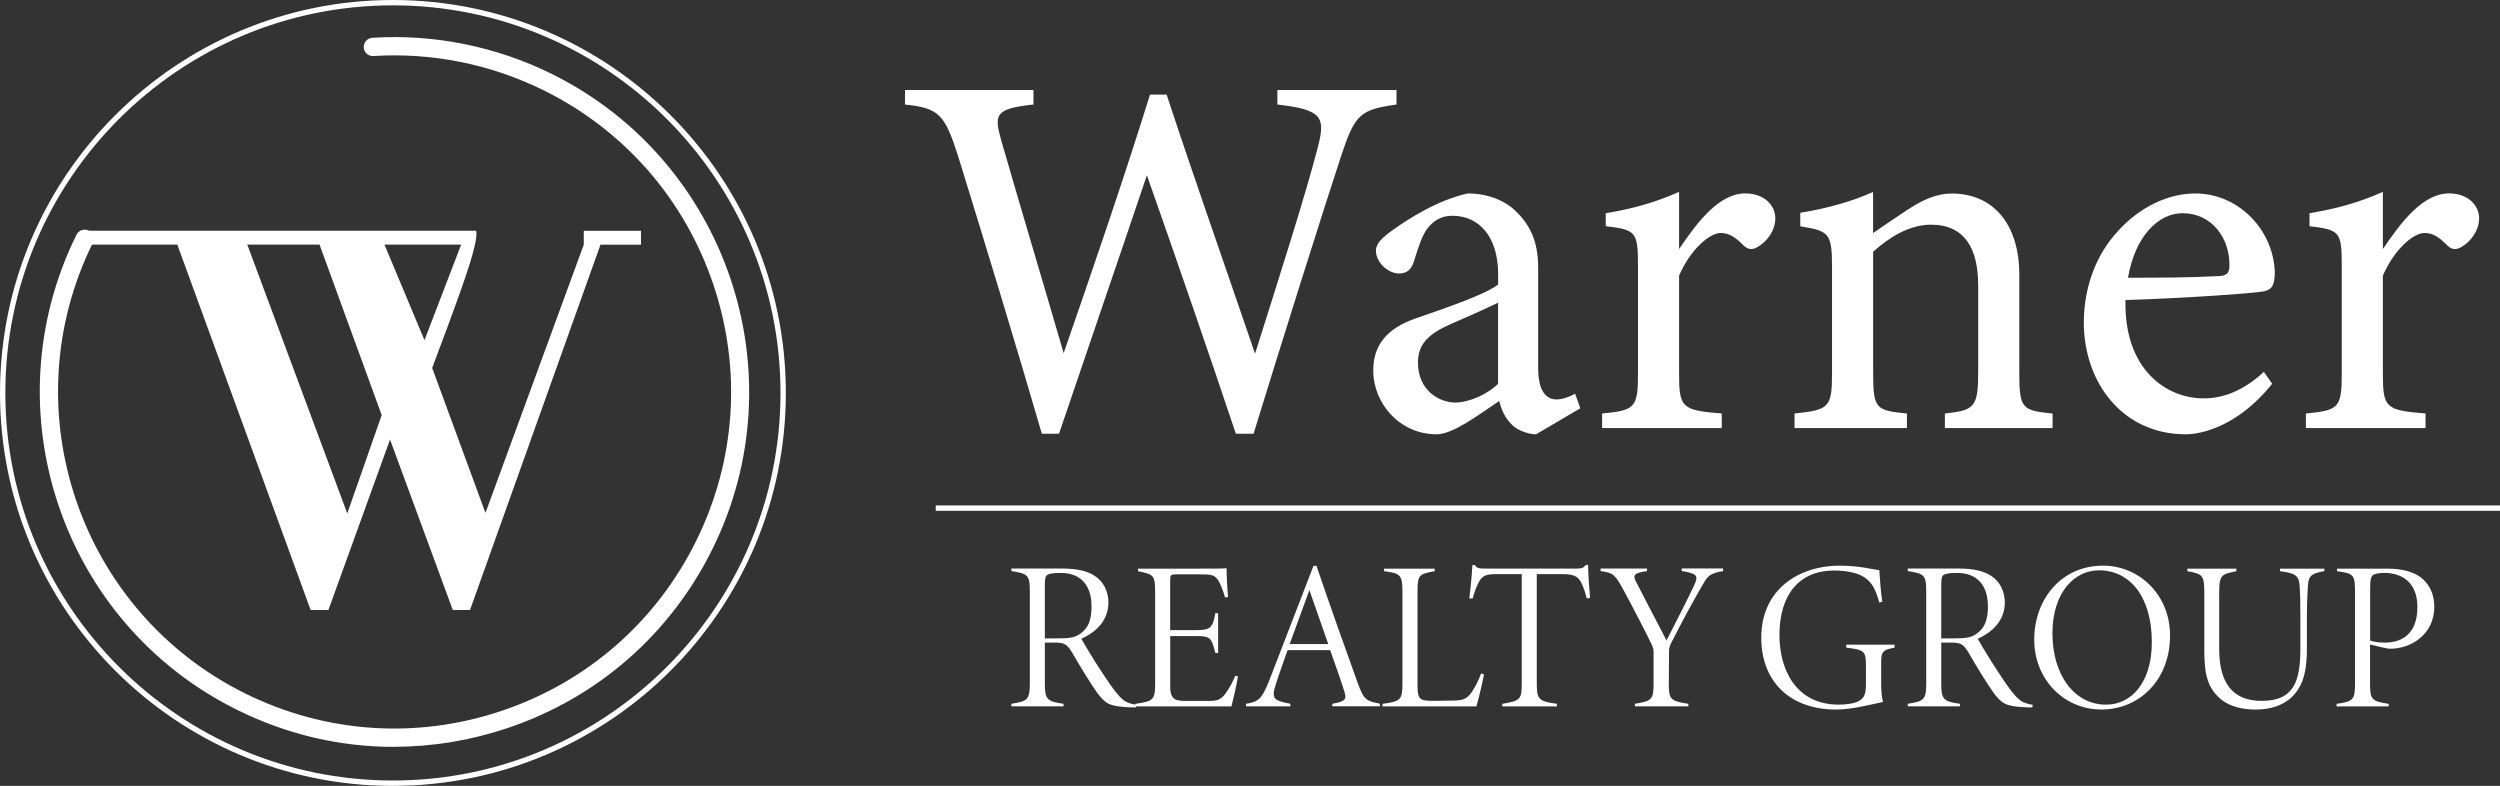
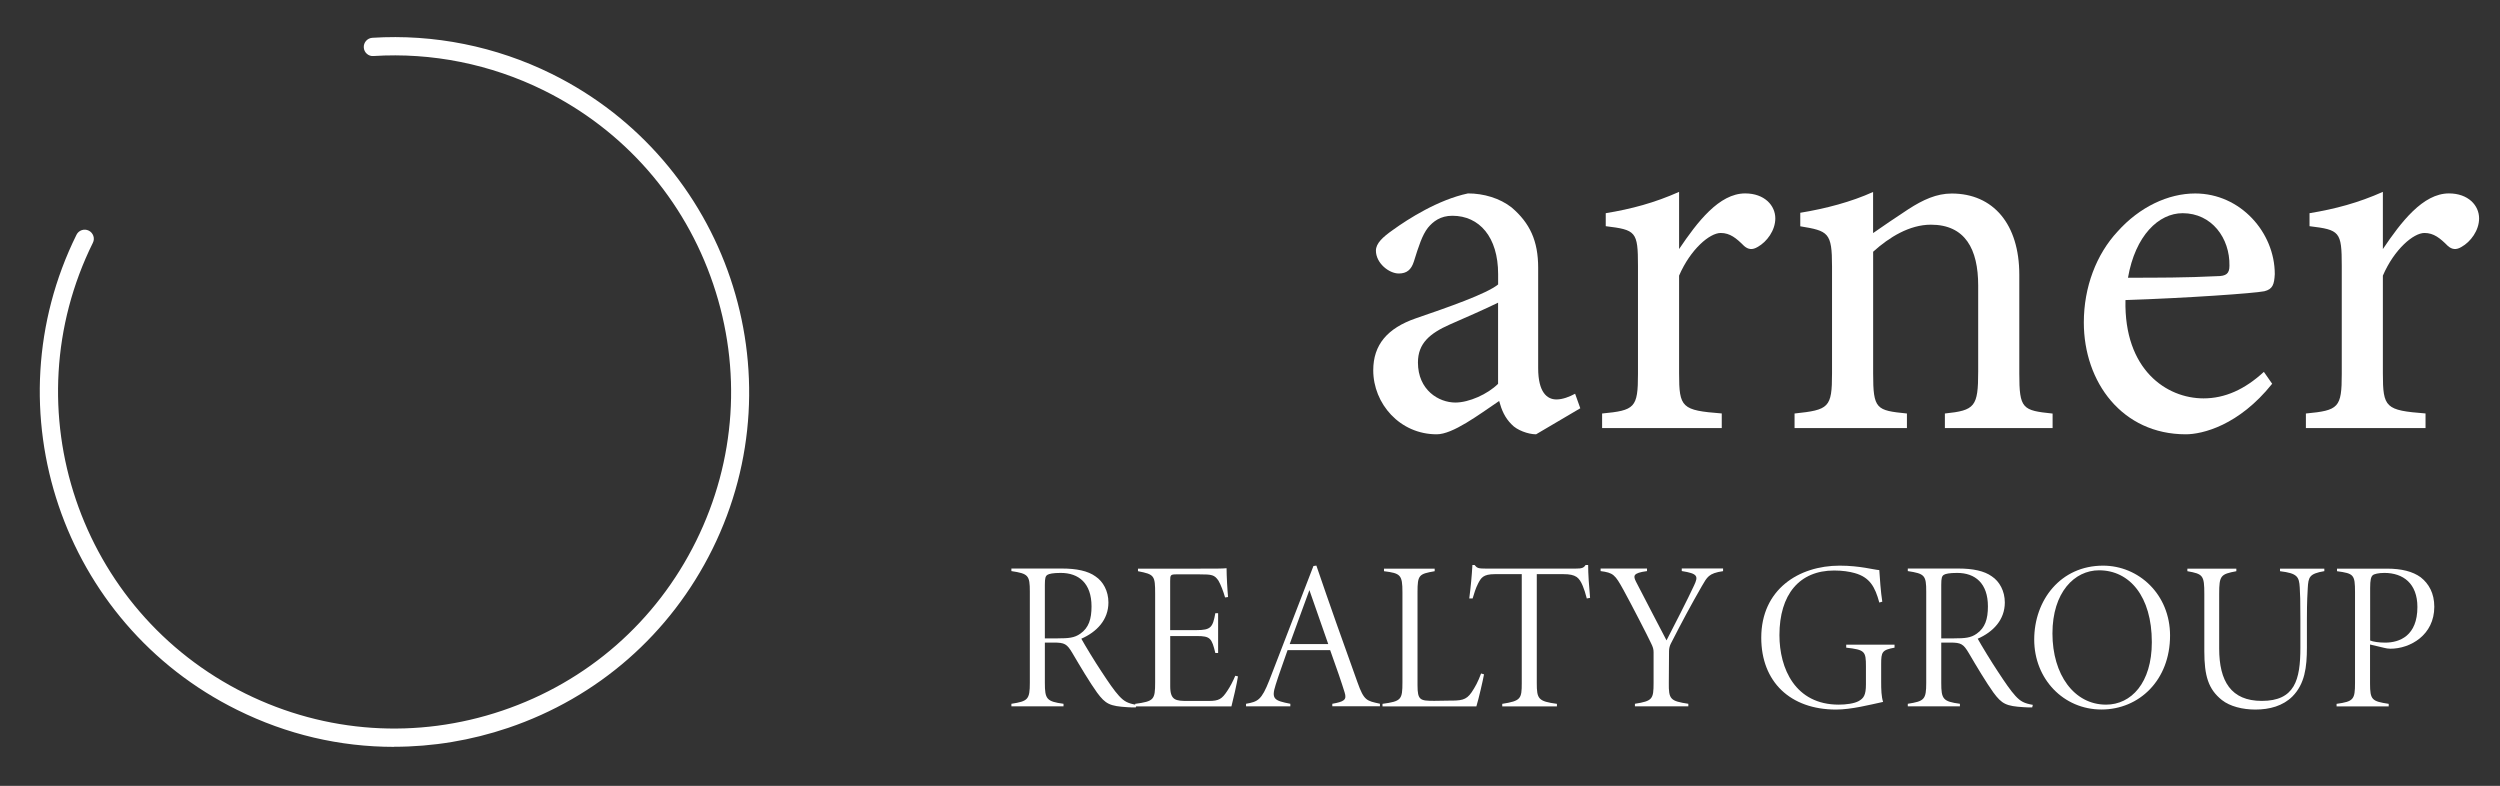
<svg xmlns="http://www.w3.org/2000/svg" viewBox="0 0 467.65 147.01">
  <rect x="0" y="0" width="467.65" height="147.01" fill="#333333" stroke="none" />
  <defs>
    <style>.d{fill:#fff;}</style>
  </defs>
  <g id="a" />
  <g id="b">
    <g id="c">
      <g>
        <path class="d" d="M212.47,132.33c-.32,0-1.27,0-1.55-.04-3.33-.2-4.12-.59-5.71-2.74-1.31-1.82-3.21-4.99-4.6-7.37-1.03-1.74-1.47-1.98-3.49-1.98h-1.67v7.53c0,3.05,.32,3.49,3.49,3.92v.48h-9.75v-.48c3.09-.48,3.45-.79,3.45-3.92v-17.05c0-3.05-.28-3.37-3.45-3.85v-.48h9.47c2.7,0,4.84,.44,6.26,1.47,1.43,.95,2.42,2.74,2.42,4.88,0,3.25-2.18,5.51-5.07,6.78,.75,1.35,2.58,4.36,3.77,6.14,1.35,2.06,2.38,3.57,3.29,4.56,.99,1.07,1.67,1.39,3.25,1.67l-.12,.48Zm-14.59-12.92c1.98,0,3.09-.08,4.2-.87,1.59-1.11,2.1-2.74,2.1-5.11,0-4.32-2.38-6.26-5.75-6.26-1.47,0-2.18,.16-2.5,.36-.36,.24-.48,.59-.48,1.86v10.03h2.42Z" />
        <path class="d" d="M231.58,126.51c-.2,1.31-.91,4.44-1.23,5.63h-18v-.48c3.49-.48,3.73-.75,3.73-4v-16.57c0-3.41-.12-3.65-3.21-4.24v-.48h11.22c3.41,0,4.6,0,5.35-.08,0,1.39,.16,4.24,.28,5.39l-.56,.08c-.28-1.03-.83-2.46-1.23-3.13-.75-1.11-1.23-1.19-3.57-1.19h-4.32c-1.07,0-1.15,.12-1.15,1.23v9.2h4.92c2.7,0,3.05-.51,3.53-3.17h.52v7.45h-.52c-.67-2.77-.95-3.17-3.45-3.17h-4.99v9.4c0,2.66,1.07,2.74,3.29,2.74h3.92c1.9,0,2.46-.36,3.45-1.86,.59-.87,1.07-1.82,1.51-2.85l.52,.12Z" />
        <path class="d" d="M249.22,132.13v-.48c2.18-.4,2.77-.71,2.3-2.14-.52-1.71-1.51-4.6-2.7-7.89h-7.97c-.87,2.54-1.63,4.56-2.22,6.46-.87,2.7-.28,2.97,2.74,3.57v.48h-8.29v-.48c2.22-.4,2.89-.67,4.36-4.4l8.25-21.37,.55-.08c2.46,7.21,5.03,14.47,7.69,21.84,1.23,3.45,1.7,3.45,4.2,4v.48h-8.92Zm-4.28-21.76c-1.27,3.37-2.46,6.82-3.69,10.11h7.21l-3.53-10.11Z" />
        <path class="d" d="M277.6,126.15c-.2,1.11-.99,4.56-1.43,5.99h-17.56v-.48c3.53-.48,3.73-.79,3.73-4.04v-16.85c0-3.25-.36-3.53-3.45-3.92v-.48h9.48v.48c-2.93,.52-3.21,.67-3.21,3.92v17.4c0,2.81,.48,2.93,3.13,2.93,.75,0,1.98-.04,2.66-.04,2.34,0,3.29-.04,4.32-1.55,.67-.99,1.23-2.02,1.78-3.53l.55,.16Z" />
        <path class="d" d="M296.83,111.96c-.28-1.07-.48-1.67-.75-2.34-.67-1.59-1.27-2.22-3.65-2.22h-4.96v20.38c0,2.97,.28,3.41,3.77,3.88v.48h-10.23v-.48c3.49-.55,3.65-.95,3.65-3.88v-20.38h-5.03c-2.22,0-2.58,.71-3.13,1.74-.52,1.03-.71,1.78-1.03,2.81h-.63c.28-2.14,.48-4.28,.59-6.26h.4c.48,.59,.71,.67,2.14,.67h16.77c1.15,0,1.51-.12,1.86-.67h.48c0,1.62,.16,3.96,.36,6.14l-.59,.12Z" />
        <path class="d" d="M322.32,106.84c-2.74,.4-2.97,1.11-4,2.85-2.02,3.53-3.61,6.46-5.79,10.74-.2,.4-.32,.87-.32,1.39l-.04,5.91c-.04,3.09,.28,3.41,3.65,3.92v.48h-9.99v-.48c3.29-.52,3.49-.87,3.49-3.92v-5.71c0-.59-.12-.99-.48-1.71-.48-1.07-3.81-7.53-5.15-9.95-1.59-2.89-1.9-3.21-4.28-3.53v-.48h8.68v.48c-2.7,.36-2.58,.91-2.06,1.98,1.86,3.65,4.76,9.12,5.71,10.98,1.23-2.38,4.08-7.93,5.15-10.27,.83-1.75,.71-2.22-2.3-2.7v-.48h7.73v.48Z" />
        <path class="d" d="M354.39,121.15c-2.34,.44-2.5,.79-2.5,3.09v3.29c0,1.47,.04,2.78,.36,3.77-2.38,.51-5.91,1.43-8.8,1.43-8.56,0-13.99-5.19-13.99-13.44,0-9.04,7.02-13.48,14.67-13.48,3.81,0,6.46,.79,7.41,.83,.08,1.31,.28,4.2,.56,5.91l-.56,.16c-.79-2.93-1.78-4.72-4.6-5.51-.99-.28-2.3-.48-3.85-.48-6.5,0-10.23,4.48-10.23,12.09,0,6.22,2.93,13,11.1,13,1.35,0,2.89-.2,3.73-.67,.91-.52,1.35-1.07,1.35-3.13v-3.37c0-2.81-.2-3.09-3.69-3.49v-.56h9.04v.56Z" />
        <path class="d" d="M380.15,132.33c-.32,0-1.27,0-1.55-.04-3.33-.2-4.12-.59-5.71-2.74-1.31-1.82-3.21-4.99-4.6-7.37-1.03-1.74-1.47-1.98-3.49-1.98h-1.67v7.53c0,3.05,.32,3.49,3.49,3.92v.48h-9.75v-.48c3.09-.48,3.45-.79,3.45-3.92v-17.05c0-3.05-.28-3.37-3.45-3.85v-.48h9.47c2.7,0,4.84,.44,6.26,1.47,1.43,.95,2.42,2.74,2.42,4.88,0,3.25-2.18,5.51-5.07,6.78,.75,1.35,2.58,4.36,3.77,6.14,1.35,2.06,2.38,3.57,3.29,4.56,.99,1.07,1.67,1.39,3.25,1.67l-.12,.48Zm-14.59-12.92c1.98,0,3.09-.08,4.2-.87,1.58-1.11,2.1-2.74,2.1-5.11,0-4.32-2.38-6.26-5.75-6.26-1.47,0-2.18,.16-2.5,.36-.36,.24-.48,.59-.48,1.86v10.03h2.42Z" />
        <path class="d" d="M393.4,105.81c6.66,0,12.53,5.35,12.53,13.08,0,8.32-5.75,13.83-12.84,13.83s-12.57-5.71-12.57-13.08,4.92-13.83,12.88-13.83Zm-.75,.87c-4.6,0-8.72,4.12-8.72,11.81s4.04,13.32,10.03,13.32c4.68,0,8.56-4.04,8.56-11.69,0-8.56-4.16-13.44-9.87-13.44Z" />
        <path class="d" d="M434.78,106.84c-2.82,.48-2.97,1.11-3.09,3.17-.04,.95-.16,2.22-.16,5.83v5.31c0,3.69-.4,6.78-2.7,9.12-1.78,1.78-4.28,2.46-6.94,2.46-2.38,0-4.76-.59-6.26-1.78-2.54-2.02-3.29-4.52-3.29-9.16v-10.7c0-3.45-.24-3.73-3.17-4.24v-.48h9.16v.48c-2.93,.56-3.21,.79-3.21,4.24v10.23c0,6.1,2.22,9.79,7.97,9.79,6.18,0,7.22-3.92,7.22-9.95v-5.35c0-3.57-.04-4.72-.12-5.91-.12-2.02-.44-2.66-3.69-3.05v-.48h8.29v.48Z" />
        <path class="d" d="M446.52,106.37c2.7,0,4.8,.52,6.3,1.62,1.51,1.19,2.54,2.97,2.54,5.51,0,5.31-4.52,7.85-8.21,7.85-.44,0-.83-.08-1.15-.16l-2.66-.63v7.29c0,3.09,.36,3.33,3.49,3.81v.48h-9.75v-.48c3.17-.44,3.45-.79,3.45-3.92v-16.97c0-3.29-.24-3.49-3.37-3.92v-.48h9.36Zm-3.17,13.44c.56,.24,1.67,.4,2.82,.4,2.7,0,6.03-1.27,6.03-6.66,0-4.4-2.66-6.38-6.18-6.38-1.07,0-1.94,.2-2.18,.44-.32,.28-.48,.87-.48,2.38v9.83Z" />
      </g>
      <g>
-         <path class="d" d="M261.25,19.55c-6.81,.97-7.78,1.75-10.41,9.73-3.21,9.73-11,34.45-16.35,51.86h-3.31c-5.06-15.18-11.58-33.96-16.64-48.36-5.64,16.74-11.38,33.38-16.44,48.36h-3.21c-4.87-16.74-10.41-34.93-15.67-51.96-2.53-7.88-3.6-8.95-9.93-9.63v-2.72h24.03v2.72c-7.2,.78-7.4,1.85-6.03,6.71,3.79,13.14,7.69,26.08,11.68,39.8,5.35-15.47,11.19-32.4,16.15-48.36h3.11c5.45,16.54,10.9,31.92,16.54,48.46,4.09-12.94,9.63-30.26,11.77-38.73,1.46-5.64,.68-6.91-7.59-7.88v-2.72h22.28v2.72Z" />
        <path class="d" d="M287.33,81.24c-1.46,0-3.6-.78-4.57-1.85-1.26-1.26-1.85-2.63-2.33-4.38-3.89,2.63-8.66,6.23-11.68,6.23-6.91,0-11.87-5.74-11.87-11.97,0-4.77,2.63-7.88,7.98-9.73,5.94-2.04,13.23-4.57,15.38-6.33v-1.95c0-6.91-3.5-10.9-8.56-10.9-2.24,0-3.6,1.07-4.57,2.24-1.07,1.36-1.75,3.5-2.63,6.32-.49,1.56-1.36,2.24-2.82,2.24-1.85,0-4.28-1.95-4.28-4.28,0-1.36,1.27-2.53,3.21-3.89,2.82-2.04,8.47-5.64,14.01-6.81,2.92,0,5.94,.88,8.17,2.63,3.41,2.92,4.96,6.23,4.96,11.29v18.78c0,4.48,1.65,5.84,3.41,5.84,1.17,0,2.43-.49,3.5-1.07l.97,2.72-8.27,4.87Zm-7.1-24.62c-2.14,1.07-6.81,3.11-9.05,4.09-3.7,1.65-5.94,3.5-5.94,7.1,0,5.16,3.89,7.49,7.01,7.49,2.53,0,6.03-1.56,7.98-3.5v-15.18Z" />
        <path class="d" d="M322.07,80.07h-22.38v-2.72c6.13-.58,6.71-1.07,6.71-7.4v-20.24c0-6.42-.39-6.71-6.03-7.4v-2.43c4.77-.78,9.15-1.95,13.72-3.99v10.7c3.41-5.06,7.49-10.41,12.36-10.41,3.6,0,5.64,2.24,5.64,4.67,0,2.24-1.56,4.38-3.31,5.35-.97,.58-1.75,.49-2.53-.19-1.46-1.46-2.63-2.43-4.38-2.43-2.04,0-5.64,3.02-7.78,7.98v18.29c0,6.42,.49,6.91,7.98,7.49v2.72Z" />
        <path class="d" d="M363.81,80.07v-2.72c5.64-.58,6.23-1.27,6.23-7.88v-16.06c0-6.81-2.43-11.38-8.85-11.38-3.99,0-7.79,2.34-10.8,5.06v22.77c0,6.71,.58,6.91,6.32,7.49v2.72h-21.02v-2.72c6.42-.68,7.01-1.07,7.01-7.49v-20.04c0-6.33-.68-6.62-5.94-7.49v-2.53c4.77-.78,9.54-2.04,13.62-3.89v7.69c1.95-1.36,4.09-2.82,6.62-4.48,2.72-1.75,5.25-2.92,8.08-2.92,7.79,0,12.65,5.74,12.65,15.18v18.49c0,6.62,.58,6.91,6.23,7.49v2.72h-20.14Z" />
        <path class="d" d="M425.02,71.8c-6.23,7.79-13.04,9.44-16.15,9.44-11.87,0-19.07-9.73-19.07-20.92,0-6.62,2.34-12.75,6.33-17.03,4.09-4.57,9.44-7.1,14.5-7.1,8.47,0,14.89,7.3,14.89,15.08-.1,1.95-.39,2.82-1.95,3.21-1.95,.39-14.4,1.27-25.98,1.65-.29,13.04,7.69,18.39,14.6,18.39,3.99,0,7.69-1.65,11.29-4.96l1.56,2.24Zm-16.74-31.92c-4.48,0-8.85,4.18-10.22,12.07,5.45,0,10.9,0,16.64-.29,1.75,0,2.34-.49,2.34-1.95,.1-5.16-3.31-9.83-8.76-9.83Z" />
        <path class="d" d="M453.72,80.07h-22.38v-2.72c6.13-.58,6.71-1.07,6.71-7.4v-20.24c0-6.42-.39-6.71-6.03-7.4v-2.43c4.77-.78,9.15-1.95,13.72-3.99v10.7c3.41-5.06,7.49-10.41,12.36-10.41,3.6,0,5.64,2.24,5.64,4.67,0,2.24-1.56,4.38-3.31,5.35-.97,.58-1.75,.49-2.53-.19-1.46-1.46-2.63-2.43-4.38-2.43-2.04,0-5.64,3.02-7.78,7.98v18.29c0,6.42,.49,6.91,7.98,7.49v2.72Z" />
      </g>
-       <path class="d" d="M73.5,147.01C32.97,147.01,0,114.03,0,73.5S32.97,0,73.5,0s73.5,32.97,73.5,73.5-32.97,73.5-73.5,73.5ZM73.5,1C33.52,1,1,33.52,1,73.5s32.52,72.5,72.5,72.5,72.5-32.53,72.5-72.5S113.48,1,73.5,1Z" />
      <g>
        <path class="d" d="M73.73,139.21c-9.99,0-19.91-2.3-29.13-6.86C12.05,116.26-1.34,76.69,14.75,44.14c.3-.6,1.02-.84,1.62-.55,.6,.3,.84,1.02,.55,1.62-15.5,31.36-2.61,69.48,28.75,84.98,15.19,7.51,32.39,8.66,48.45,3.23,16.05-5.43,29.03-16.79,36.54-31.98,7.51-15.19,8.66-32.4,3.23-48.45-5.43-16.05-16.79-29.03-31.98-36.54-9.96-4.93-21.05-7.17-32.08-6.46-.66,.06-1.24-.46-1.28-1.13-.04-.67,.46-1.24,1.13-1.28,11.44-.72,22.96,1.59,33.3,6.7,32.55,16.09,45.94,55.67,29.85,88.22-7.8,15.77-21.27,27.56-37.93,33.19-6.93,2.34-14.06,3.51-21.16,3.51Z" />
        <path class="d" d="M73.73,139.71c-10.2,0-20.08-2.32-29.35-6.91C11.58,116.59-1.91,76.71,14.31,43.91c.42-.84,1.44-1.19,2.29-.77,.41,.2,.71,.55,.86,.98,.15,.43,.12,.89-.09,1.3-15.38,31.11-2.58,68.93,28.52,84.31,15.07,7.45,32.14,8.59,48.07,3.2,15.93-5.39,28.8-16.65,36.25-31.72,7.45-15.07,8.59-32.14,3.2-48.07-5.39-15.92-16.65-28.8-31.72-36.25-9.9-4.89-20.9-7.1-31.83-6.41-.44,.04-.87-.1-1.22-.4-.35-.3-.57-.74-.59-1.19-.03-.46,.12-.89,.42-1.24,.3-.34,.72-.55,1.17-.58,11.54-.73,23.14,1.6,33.56,6.75,32.8,16.22,46.29,56.09,30.07,88.89-7.86,15.89-21.43,27.77-38.22,33.45-6.93,2.34-14.1,3.53-21.32,3.53ZM15.84,43.96c-.26,0-.51,.15-.64,.39-15.97,32.3-2.68,71.58,29.62,87.55,9.13,4.51,18.86,6.8,28.91,6.8,7.11,0,14.18-1.17,21-3.48,16.54-5.59,29.9-17.29,37.64-32.94,15.97-32.3,2.68-71.58-29.62-87.55-10.26-5.07-21.69-7.37-33.05-6.65-.19,.01-.36,.1-.49,.24-.12,.14-.19,.32-.17,.51,.01,.19,.1,.37,.25,.5,.14,.12,.32,.18,.49,.16,11.11-.71,22.29,1.54,32.34,6.51,15.31,7.57,26.75,20.65,32.23,36.83,5.47,16.18,4.32,33.52-3.25,48.83-7.57,15.31-20.65,26.75-36.83,32.23-16.18,5.47-33.52,4.32-48.83-3.25C13.85,115.01,.85,76.59,16.47,44.98c.08-.17,.1-.36,.04-.54-.06-.18-.19-.32-.36-.41-.1-.05-.21-.07-.31-.07Z" />
      </g>
-       <rect class="d" x="175.04" y="94.55" width="292.61" height="1" />
-       <path class="d" d="M112.33,45.76l-24.41,68.35h-3.22l-11.74-31.89-11.53,31.89h-3.32L33.17,45.76H15.26v-2.6H89.06c.14,.42,.07,1.26-.21,2.55-.28,1.28-.69,2.77-1.25,4.47-.55,1.7-1.18,3.52-1.87,5.45-.69,1.94-1.37,3.79-2.03,5.56-.66,1.77-1.25,3.34-1.77,4.73-.52,1.38-.88,2.35-1.09,2.91l9.97,27.11,18.39-50.17v-2.6h10.7v2.6h-7.58Zm-52.56,0h-13.51l18.7,50.28,6.44-18.39-11.63-31.89Zm12.15,0l7.48,17.87,6.86-17.87h-14.34Z" />
    </g>
  </g>
</svg>